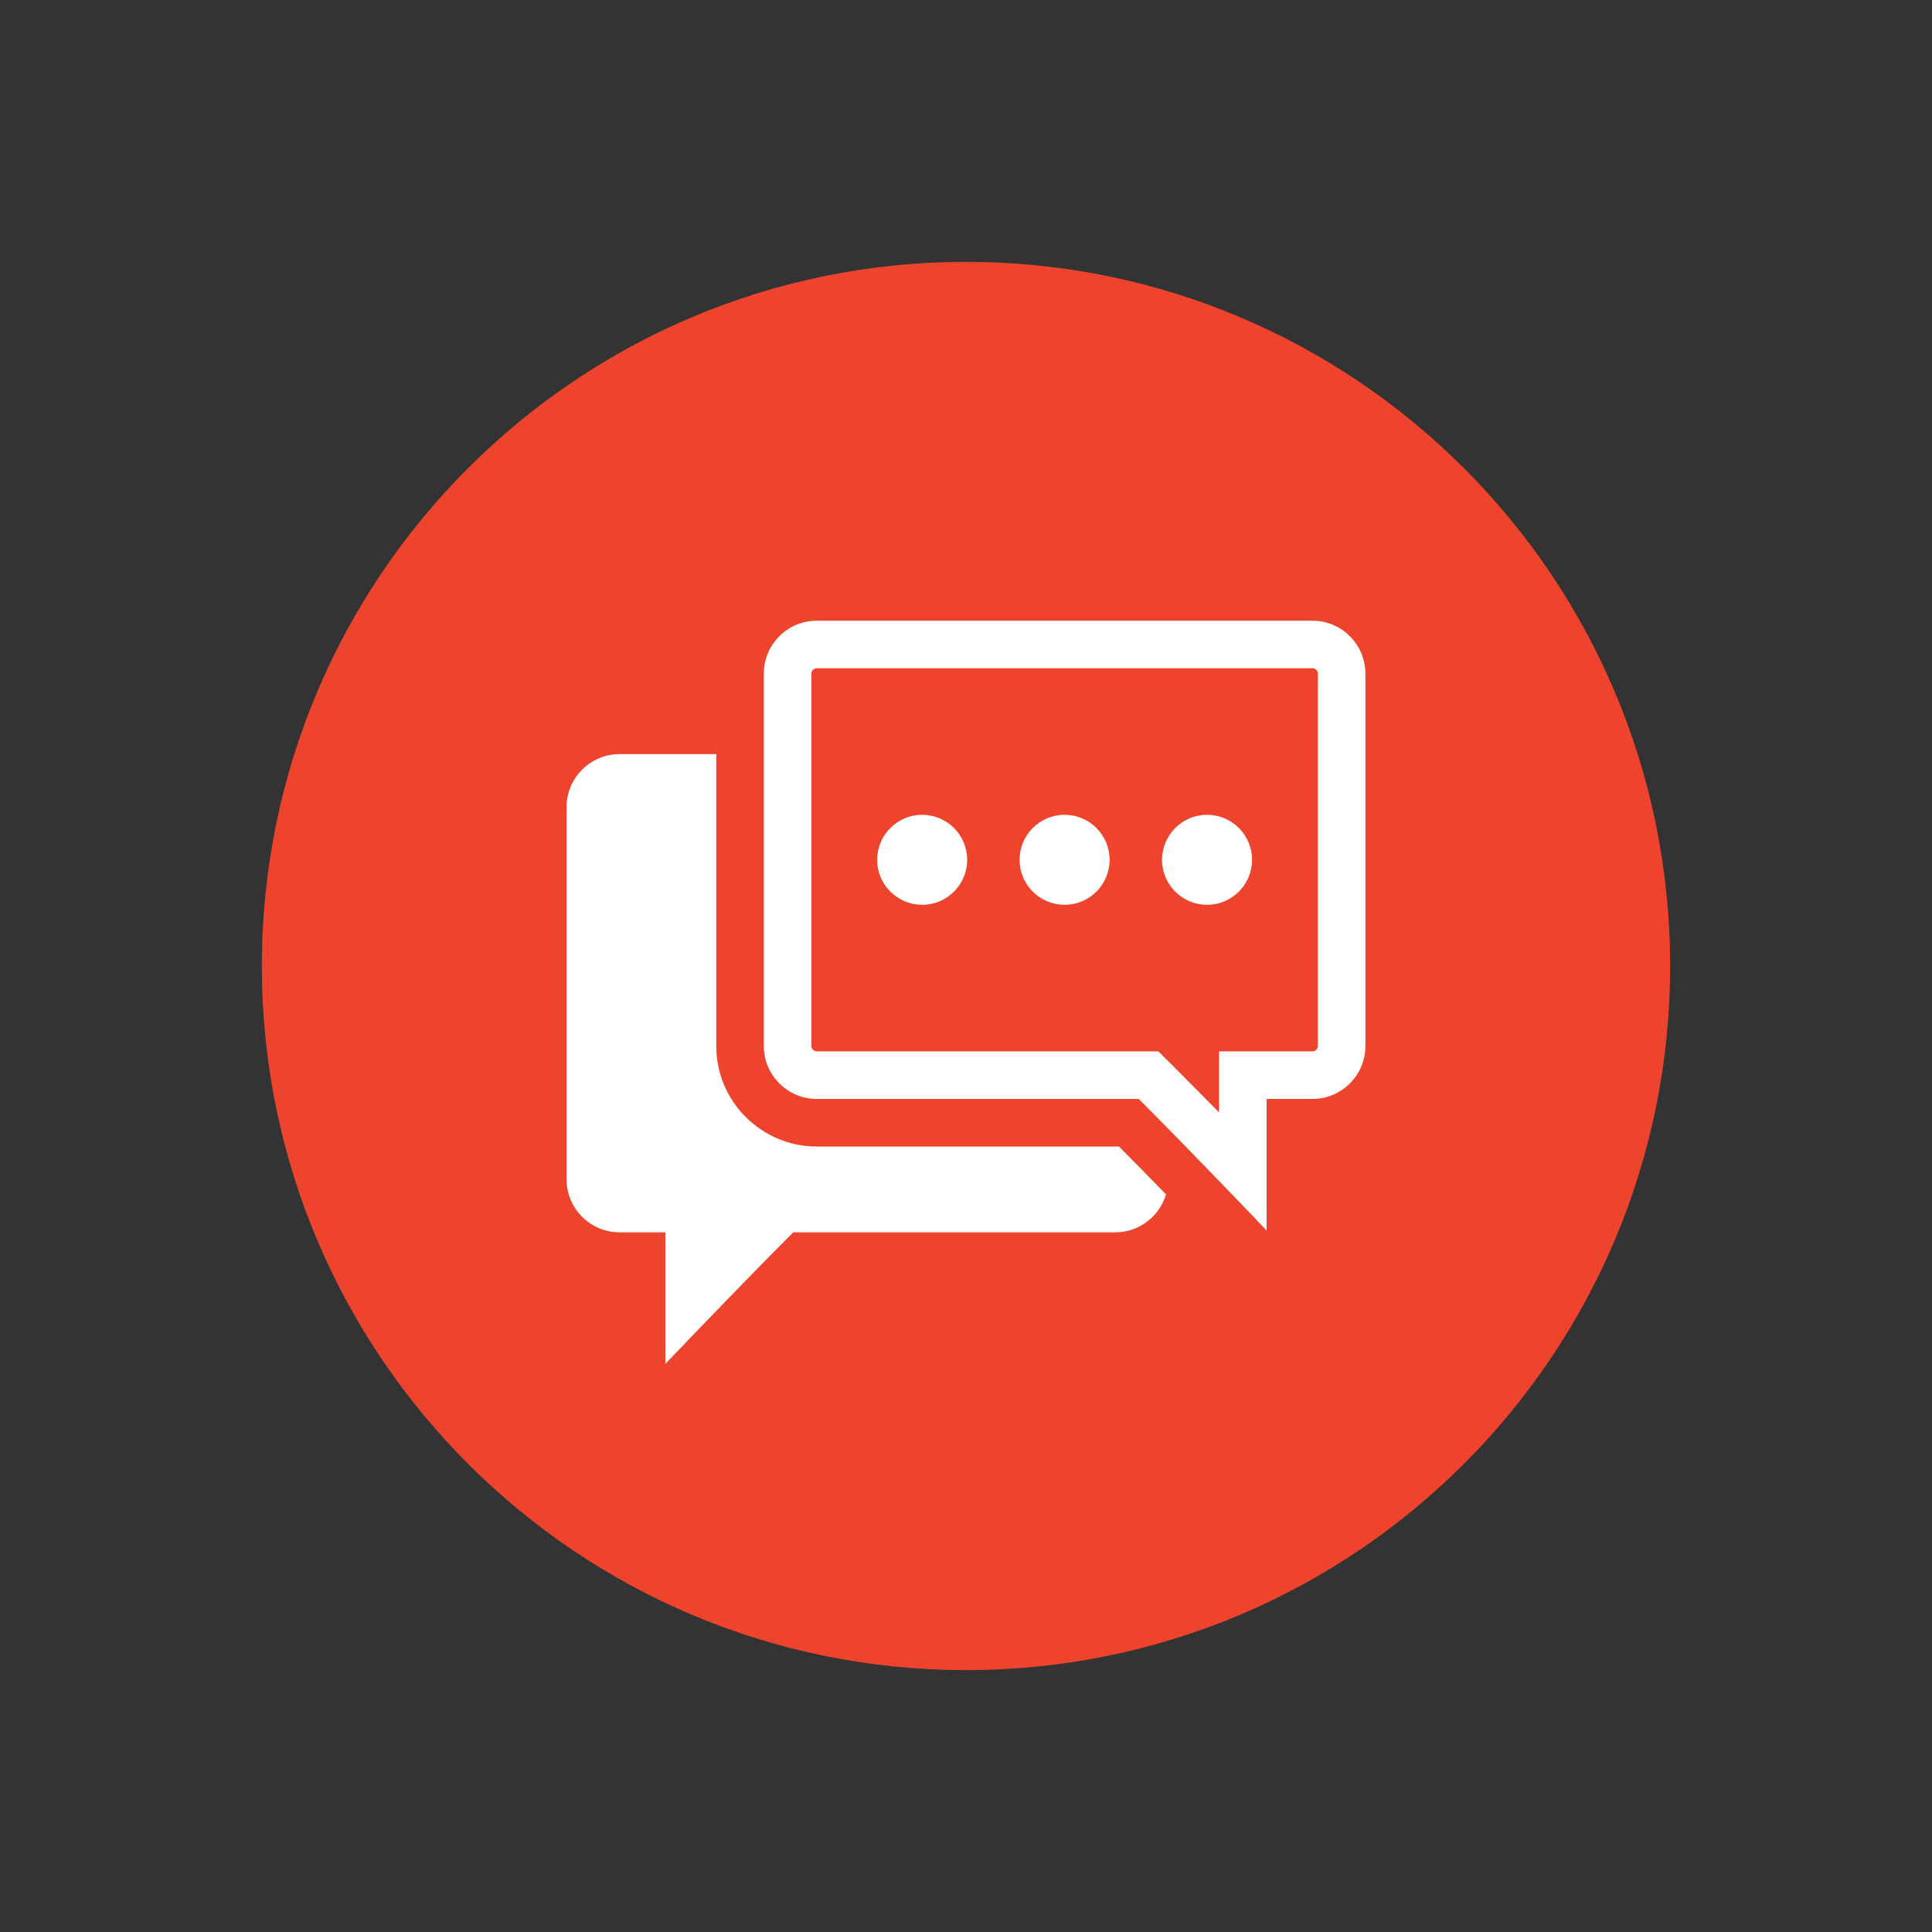
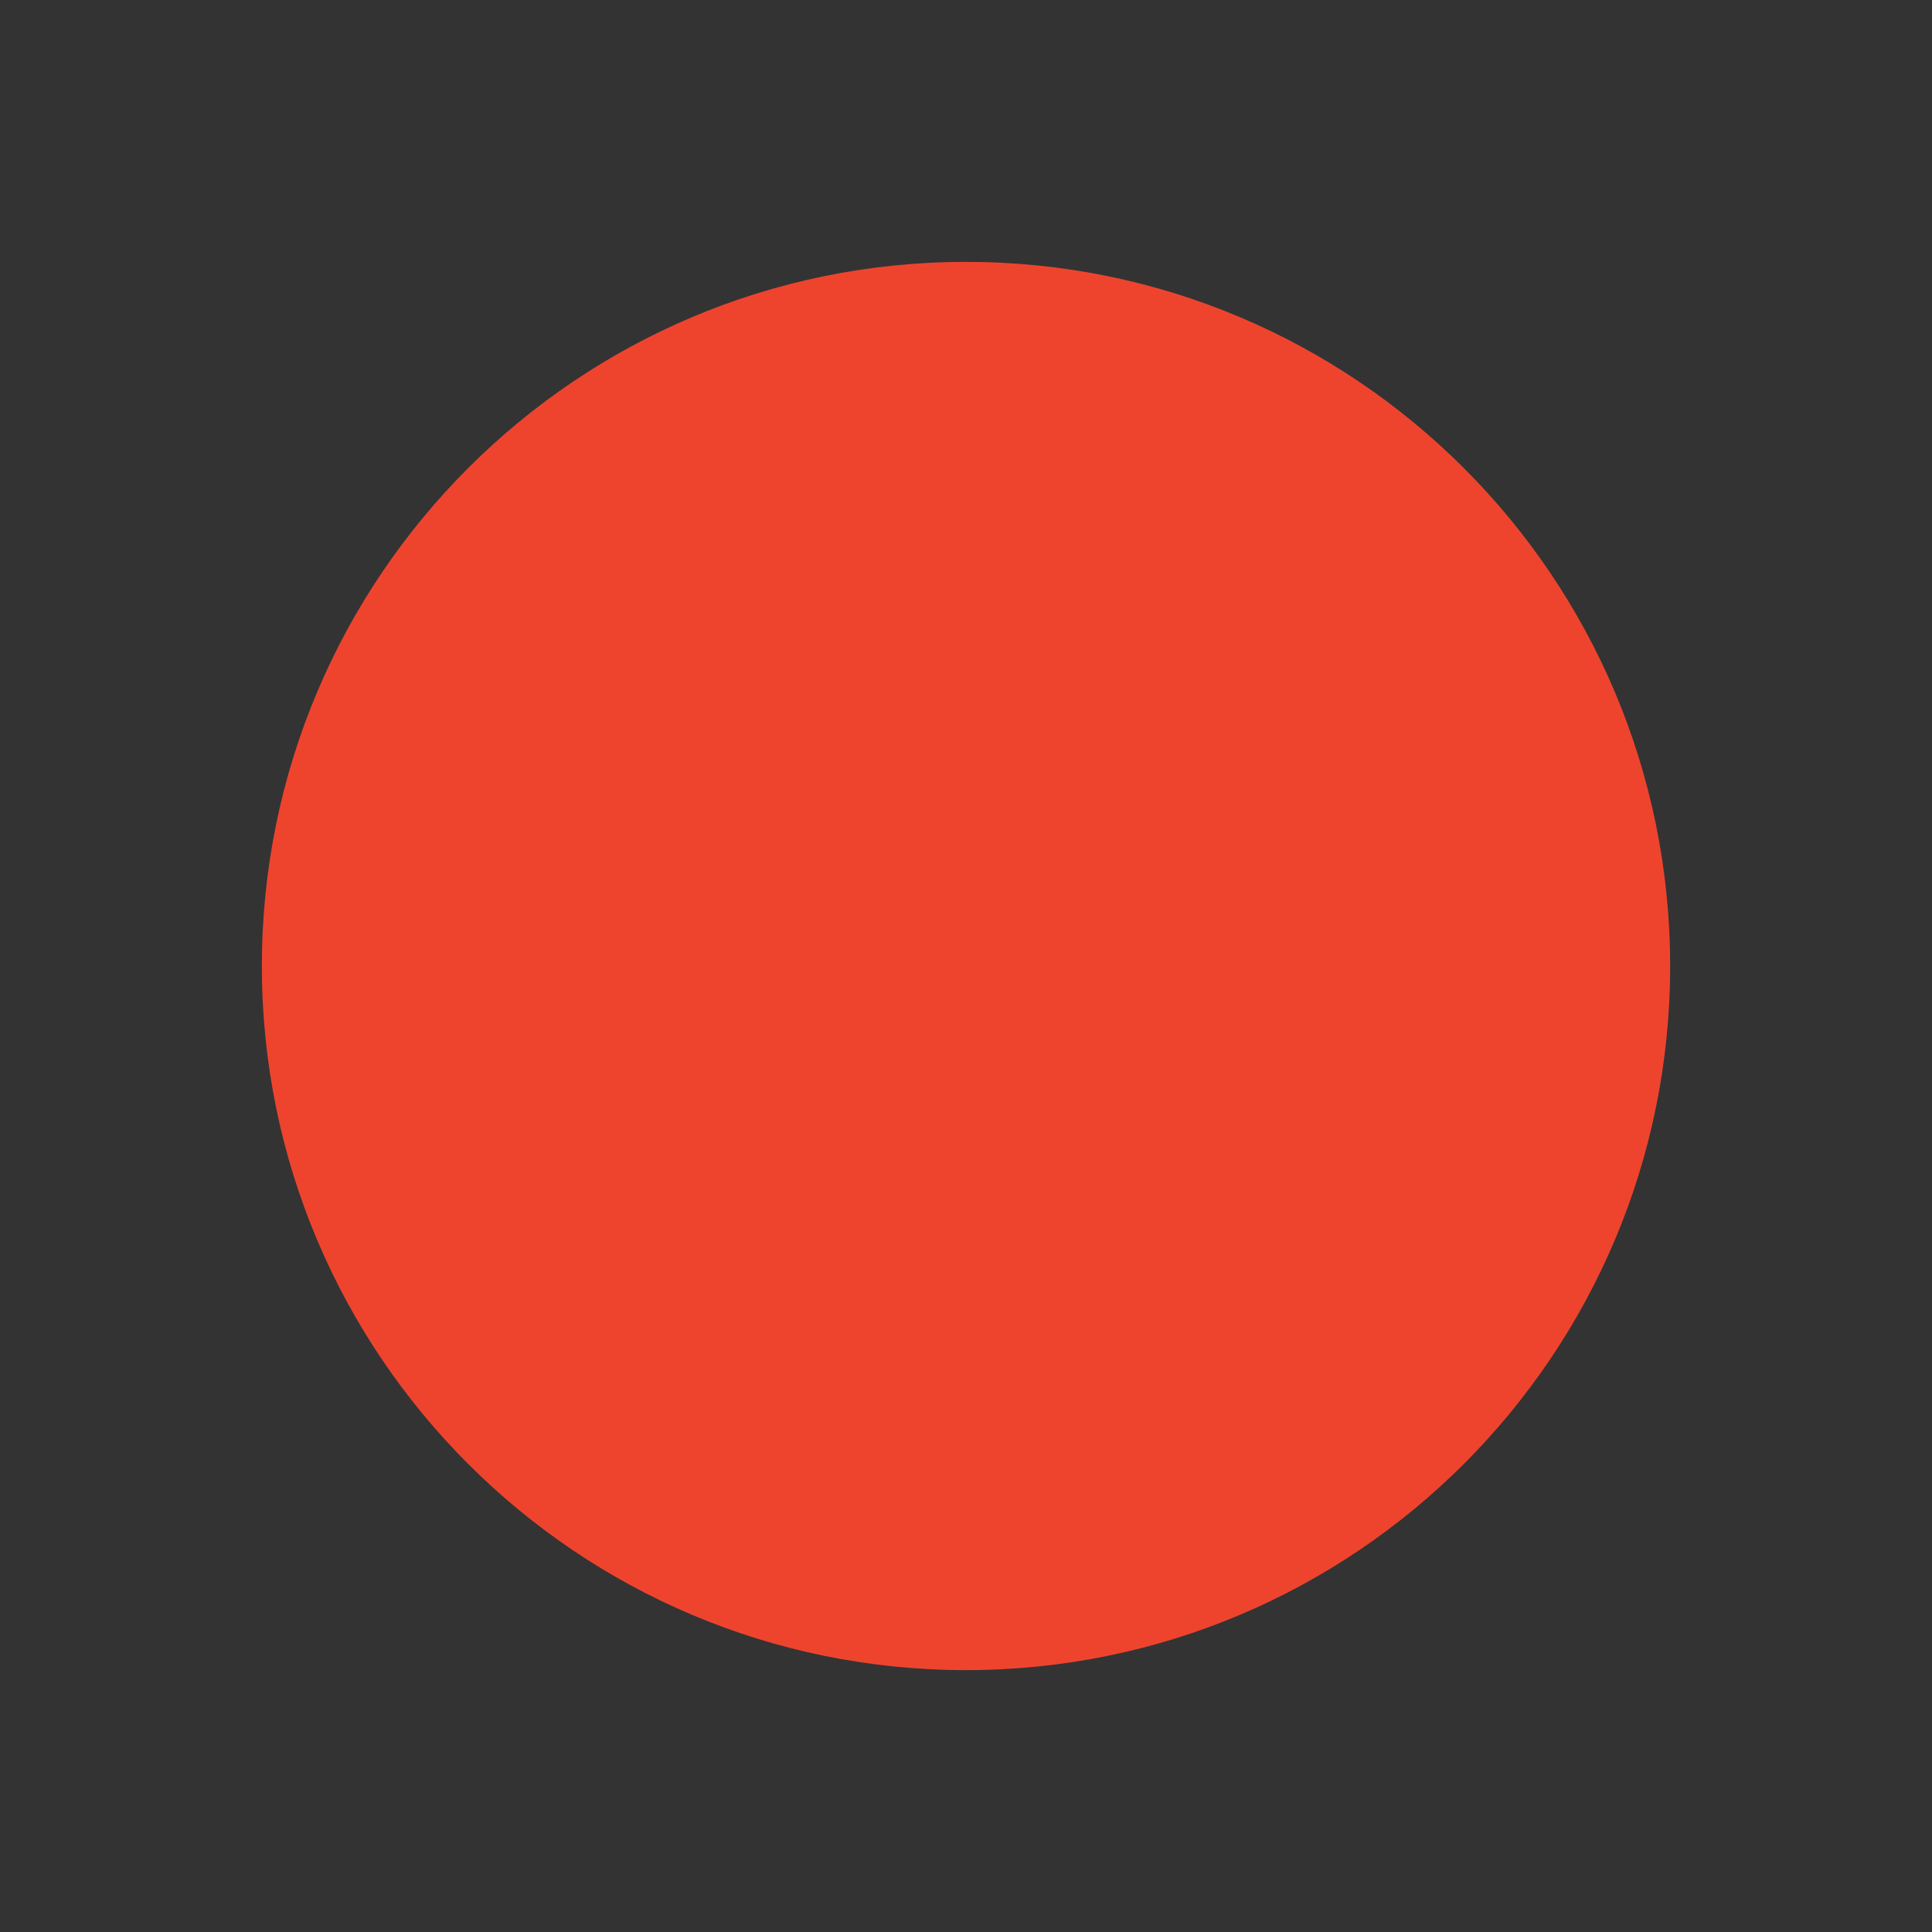
<svg xmlns="http://www.w3.org/2000/svg" version="1.1" id="Layer_1" x="0px" y="0px" width="119.055px" height="119.055px" viewBox="0 0 119.055 119.055" enable-background="new 0 0 119.055 119.055" xml:space="preserve">
  <rect x="0" y="0" width="119.055" height="119.055" fill="#333333" stroke="none" />
  <path fill-rule="evenodd" clip-rule="evenodd" fill="#00A0E3" d="M496.496-1288.165c49.706,0,90,40.294,90,90  c0,49.706-40.294,90-90,90s-90-40.294-90-90C406.496-1247.871,446.79-1288.165,496.496-1288.165" />
  <path fill-rule="evenodd" clip-rule="evenodd" fill="#FFFFFF" d="M444.723-1190.012c1.471,0.463,3.053,0.916,4.737,1.358  c7.26,1.903,16.228,3.366,26.272,4.225c-0.228-4.368-0.349-8.879-0.349-13.493c0-4.615,0.121-9.126,0.349-13.494  c-10.045,0.859-19.013,2.323-26.272,4.225c-1.685,0.441-3.267,0.895-4.737,1.358c-0.39,2.581-0.593,5.221-0.593,7.911  C444.13-1195.233,444.333-1192.592,444.723-1190.012 M446.471-1213.466c0.419-0.116,0.844-0.231,1.274-0.343  c7.878-2.064,17.605-3.636,28.449-4.52c0.886-10.845,2.456-20.573,4.521-28.451c0.113-0.429,0.227-0.854,0.343-1.274  c-8.239,2.553-15.611,7.079-21.56,13.028S449.022-1221.706,446.471-1213.466 M488.69-1249.801c-0.463,1.471-0.917,3.053-1.357,4.737  c-1.902,7.259-3.366,16.228-4.225,26.273c4.367-0.228,8.879-0.349,13.493-0.349s9.126,0.121,13.493,0.349  c-0.859-10.045-2.322-19.014-4.225-26.273c-0.441-1.684-0.896-3.266-1.358-4.737c-2.58-0.39-5.221-0.593-7.91-0.593  C493.913-1250.395,491.271-1250.191,488.69-1249.801 M512.145-1248.054c0.117,0.42,0.231,0.845,0.343,1.274  c2.065,7.878,3.637,17.606,4.521,28.451c10.846,0.884,20.574,2.456,28.451,4.52c0.43,0.112,0.854,0.227,1.273,0.343  c-2.552-8.239-7.079-15.611-13.027-21.56C527.756-1240.976,520.386-1245.501,512.145-1248.054 M548.48-1205.833  c-1.471-0.463-3.054-0.917-4.736-1.358c-7.261-1.902-16.229-3.366-26.273-4.225c0.17,3.251,0.279,6.581,0.325,9.973l-7.026-6.383  c-0.052-1.372-0.116-2.73-0.19-4.073c-4.504-0.25-9.18-0.381-13.978-0.381c-4.799,0-9.474,0.131-13.977,0.381  c-0.25,4.503-0.381,9.178-0.381,13.977c0,4.798,0.131,9.473,0.381,13.976c4.503,0.25,9.178,0.382,13.977,0.382  c1.415,0,2.819-0.012,4.212-0.035v6.861c-1.394,0.022-2.798,0.033-4.212,0.033c-4.614,0-9.126-0.12-13.493-0.349  c0.858,10.045,2.322,19.013,4.225,26.274c0.44,1.683,0.895,3.265,1.357,4.737c2.581,0.389,5.223,0.592,7.911,0.592  c1.418,0,2.823-0.056,4.212-0.167v6.878c-1.392,0.099-2.796,0.149-4.212,0.149c-16.383,0-31.217-6.641-41.953-17.378  c-10.735-10.736-17.379-25.57-17.379-41.953c0-16.385,6.644-31.218,17.379-41.954c10.736-10.736,25.57-17.378,41.953-17.378  s31.216,6.642,41.953,17.378c10.737,10.736,17.378,25.57,17.378,41.954c0,9.239-2.112,17.985-5.88,25.782l-5.326-4.838  c0.765-1.752,1.436-3.555,2.006-5.401c-0.419,0.116-0.844,0.231-1.273,0.343c-1.591,0.417-3.256,0.814-4.991,1.189l-6.306-5.729  c3.443-0.614,6.651-1.31,9.582-2.078c1.683-0.442,3.266-0.895,4.736-1.358c0.391-2.58,0.593-5.222,0.593-7.91  C549.073-1200.611,548.871-1203.253,548.48-1205.833 M481.058-1147.792c-0.116-0.42-0.229-0.845-0.343-1.274  c-2.064-7.877-3.635-17.606-4.521-28.451c-10.844-0.884-20.571-2.456-28.449-4.52c-0.431-0.112-0.855-0.227-1.274-0.343  c2.552,8.24,7.079,15.611,13.027,21.56S472.818-1150.343,481.058-1147.792 M509.243-1197.059v58.133l14.812-14.813l11.131,21.38  l7.31-4.221l-10.673-20.762h21.14L509.243-1197.059z" />
-   <path fill-rule="evenodd" clip-rule="evenodd" fill="#00A0E3" d="M496.496-1288.165c49.706,0,90,40.294,90,90  c0,49.706-40.294,90-90,90s-90-40.294-90-90C406.496-1247.871,446.79-1288.165,496.496-1288.165" />
  <path fill-rule="evenodd" clip-rule="evenodd" fill="#FFFFFF" d="M444.723-1190.012c1.471,0.463,3.053,0.916,4.737,1.358  c7.26,1.903,16.228,3.366,26.272,4.225c-0.228-4.368-0.349-8.879-0.349-13.493c0-4.615,0.121-9.126,0.349-13.494  c-10.045,0.859-19.013,2.323-26.272,4.225c-1.685,0.441-3.267,0.895-4.737,1.358c-0.39,2.581-0.593,5.221-0.593,7.911  C444.13-1195.233,444.333-1192.592,444.723-1190.012 M446.471-1213.466c0.419-0.116,0.844-0.231,1.274-0.343  c7.878-2.064,17.605-3.636,28.449-4.52c0.886-10.845,2.456-20.573,4.521-28.451c0.113-0.429,0.227-0.854,0.343-1.274  c-8.239,2.553-15.611,7.079-21.56,13.028S449.022-1221.706,446.471-1213.466 M488.69-1249.801c-0.463,1.471-0.917,3.053-1.357,4.737  c-1.902,7.259-3.366,16.228-4.225,26.273c4.367-0.228,8.879-0.349,13.493-0.349s9.126,0.121,13.493,0.349  c-0.859-10.045-2.322-19.014-4.225-26.273c-0.441-1.684-0.896-3.266-1.358-4.737c-2.58-0.39-5.221-0.593-7.91-0.593  C493.913-1250.395,491.271-1250.191,488.69-1249.801 M512.145-1248.054c0.117,0.42,0.231,0.845,0.343,1.274  c2.065,7.878,3.637,17.606,4.521,28.451c10.846,0.884,20.574,2.456,28.451,4.52c0.43,0.112,0.854,0.227,1.273,0.343  c-2.552-8.239-7.079-15.611-13.027-21.56C527.756-1240.976,520.386-1245.501,512.145-1248.054 M548.48-1205.833  c-1.471-0.463-3.054-0.917-4.736-1.358c-7.261-1.902-16.229-3.366-26.273-4.225c0.17,3.251,0.279,6.581,0.325,9.973l-7.026-6.383  c-0.052-1.372-0.116-2.73-0.19-4.073c-4.504-0.25-9.18-0.381-13.978-0.381c-4.799,0-9.474,0.131-13.977,0.381  c-0.25,4.503-0.381,9.178-0.381,13.977c0,4.798,0.131,9.473,0.381,13.976c4.503,0.25,9.178,0.382,13.977,0.382  c1.415,0,2.819-0.012,4.212-0.035v6.861c-1.394,0.022-2.798,0.033-4.212,0.033c-4.614,0-9.126-0.12-13.493-0.349  c0.858,10.045,2.322,19.013,4.225,26.274c0.44,1.683,0.895,3.265,1.357,4.737c2.581,0.389,5.223,0.592,7.911,0.592  c1.418,0,2.823-0.056,4.212-0.167v6.878c-1.392,0.099-2.796,0.149-4.212,0.149c-16.383,0-31.217-6.641-41.953-17.378  c-10.735-10.736-17.379-25.57-17.379-41.953c0-16.385,6.644-31.218,17.379-41.954c10.736-10.736,25.57-17.378,41.953-17.378  s31.216,6.642,41.953,17.378c10.737,10.736,17.378,25.57,17.378,41.954c0,9.239-2.112,17.985-5.88,25.782l-5.326-4.838  c0.765-1.752,1.436-3.555,2.006-5.401c-0.419,0.116-0.844,0.231-1.273,0.343c-1.591,0.417-3.256,0.814-4.991,1.189l-6.306-5.729  c3.443-0.614,6.651-1.31,9.582-2.078c1.683-0.442,3.266-0.895,4.736-1.358c0.391-2.58,0.593-5.222,0.593-7.91  C549.073-1200.611,548.871-1203.253,548.48-1205.833 M481.058-1147.792c-0.116-0.42-0.229-0.845-0.343-1.274  c-2.064-7.877-3.635-17.606-4.521-28.451c-10.844-0.884-20.571-2.456-28.449-4.52c-0.431-0.112-0.855-0.227-1.274-0.343  c2.552,8.24,7.079,15.611,13.027,21.56S472.818-1150.343,481.058-1147.792 M509.243-1197.059v58.133l14.812-14.813l11.131,21.38  l7.31-4.221l-10.673-20.762h21.14L509.243-1197.059z" />
  <g>
    <path fill-rule="evenodd" clip-rule="evenodd" fill="#EE442E" d="M59.527,16.137c23.964,0,43.392,19.427,43.392,43.391   s-19.428,43.389-43.392,43.389c-23.963,0-43.391-19.425-43.391-43.389S35.564,16.137,59.527,16.137" />
-     <path fill-rule="evenodd" clip-rule="evenodd" fill="#FFFFFF" d="M50.326,38.249h30.556c1.791,0,3.258,1.465,3.258,3.258v22.957   c0,1.791-1.467,3.256-3.258,3.256h-2.83v8.104c0,0-4.738-4.966-7.88-8.104H50.326c-1.791,0-3.257-1.465-3.257-3.256V41.506   C47.069,39.713,48.535,38.249,50.326,38.249 M44.137,46.471h-5.965c-1.791,0-3.257,1.465-3.257,3.256v22.957   c0,1.791,1.466,3.256,3.257,3.256h2.831v8.104c0,0,4.736-4.966,7.88-8.104h19.846c1.472,0,2.725-0.989,3.124-2.338   c-0.961-0.989-1.928-1.975-2.898-2.951H50.326c-3.409,0-6.188-2.78-6.188-6.188V46.471z M75.12,68.55v-3.762h5.762   c0.174,0,0.326-0.153,0.326-0.326V41.506c0-0.174-0.152-0.326-0.326-0.326H50.326c-0.174,0-0.326,0.151-0.326,0.326v22.957   c0,0.172,0.152,0.326,0.326,0.326h21.057l0.859,0.854C73.204,66.606,74.165,67.574,75.12,68.55 M56.826,50.21   c-1.531,0-2.773,1.242-2.773,2.774c0,1.531,1.242,2.773,2.773,2.773s2.773-1.242,2.773-2.773   C59.599,51.452,58.357,50.21,56.826,50.21 M65.603,50.21c-1.531,0-2.773,1.242-2.773,2.774c0,1.531,1.242,2.773,2.773,2.773   c1.533,0,2.773-1.242,2.773-2.773C68.376,51.452,67.136,50.21,65.603,50.21 M74.382,50.21c-1.532,0-2.773,1.242-2.773,2.774   c0,1.531,1.241,2.773,2.773,2.773c1.531,0,2.773-1.242,2.773-2.773C77.155,51.452,75.913,50.21,74.382,50.21" />
  </g>
</svg>